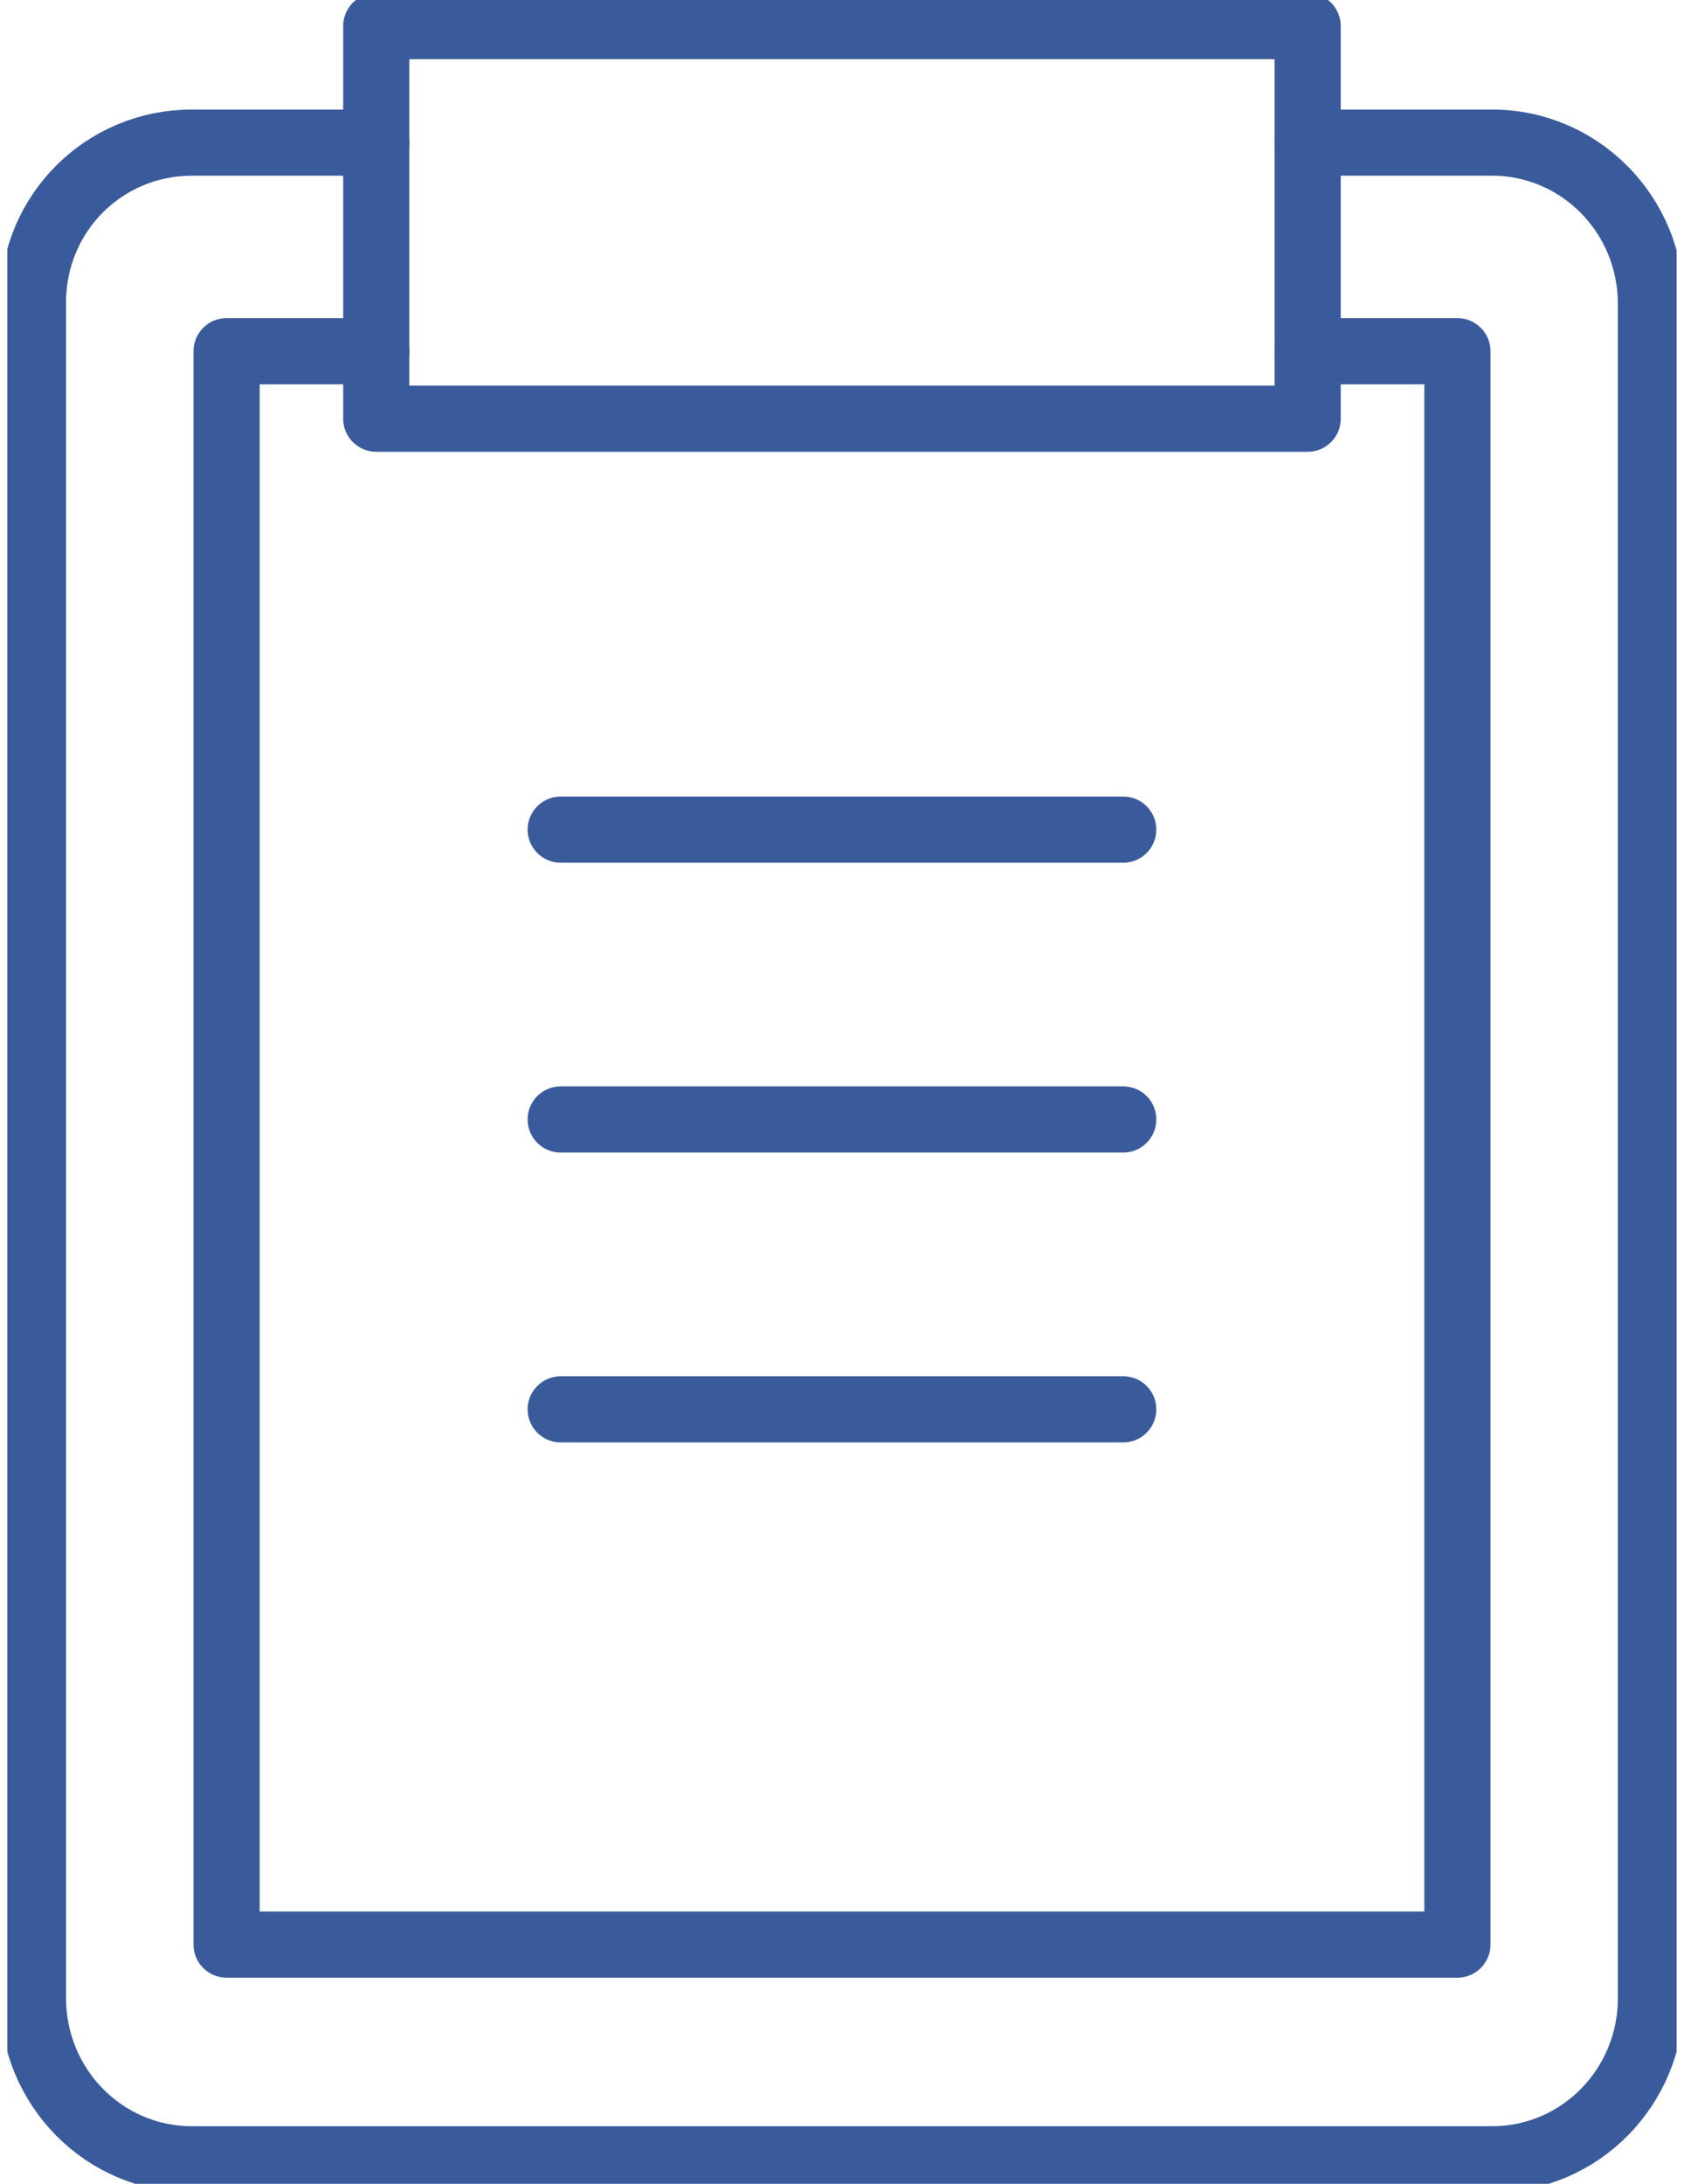
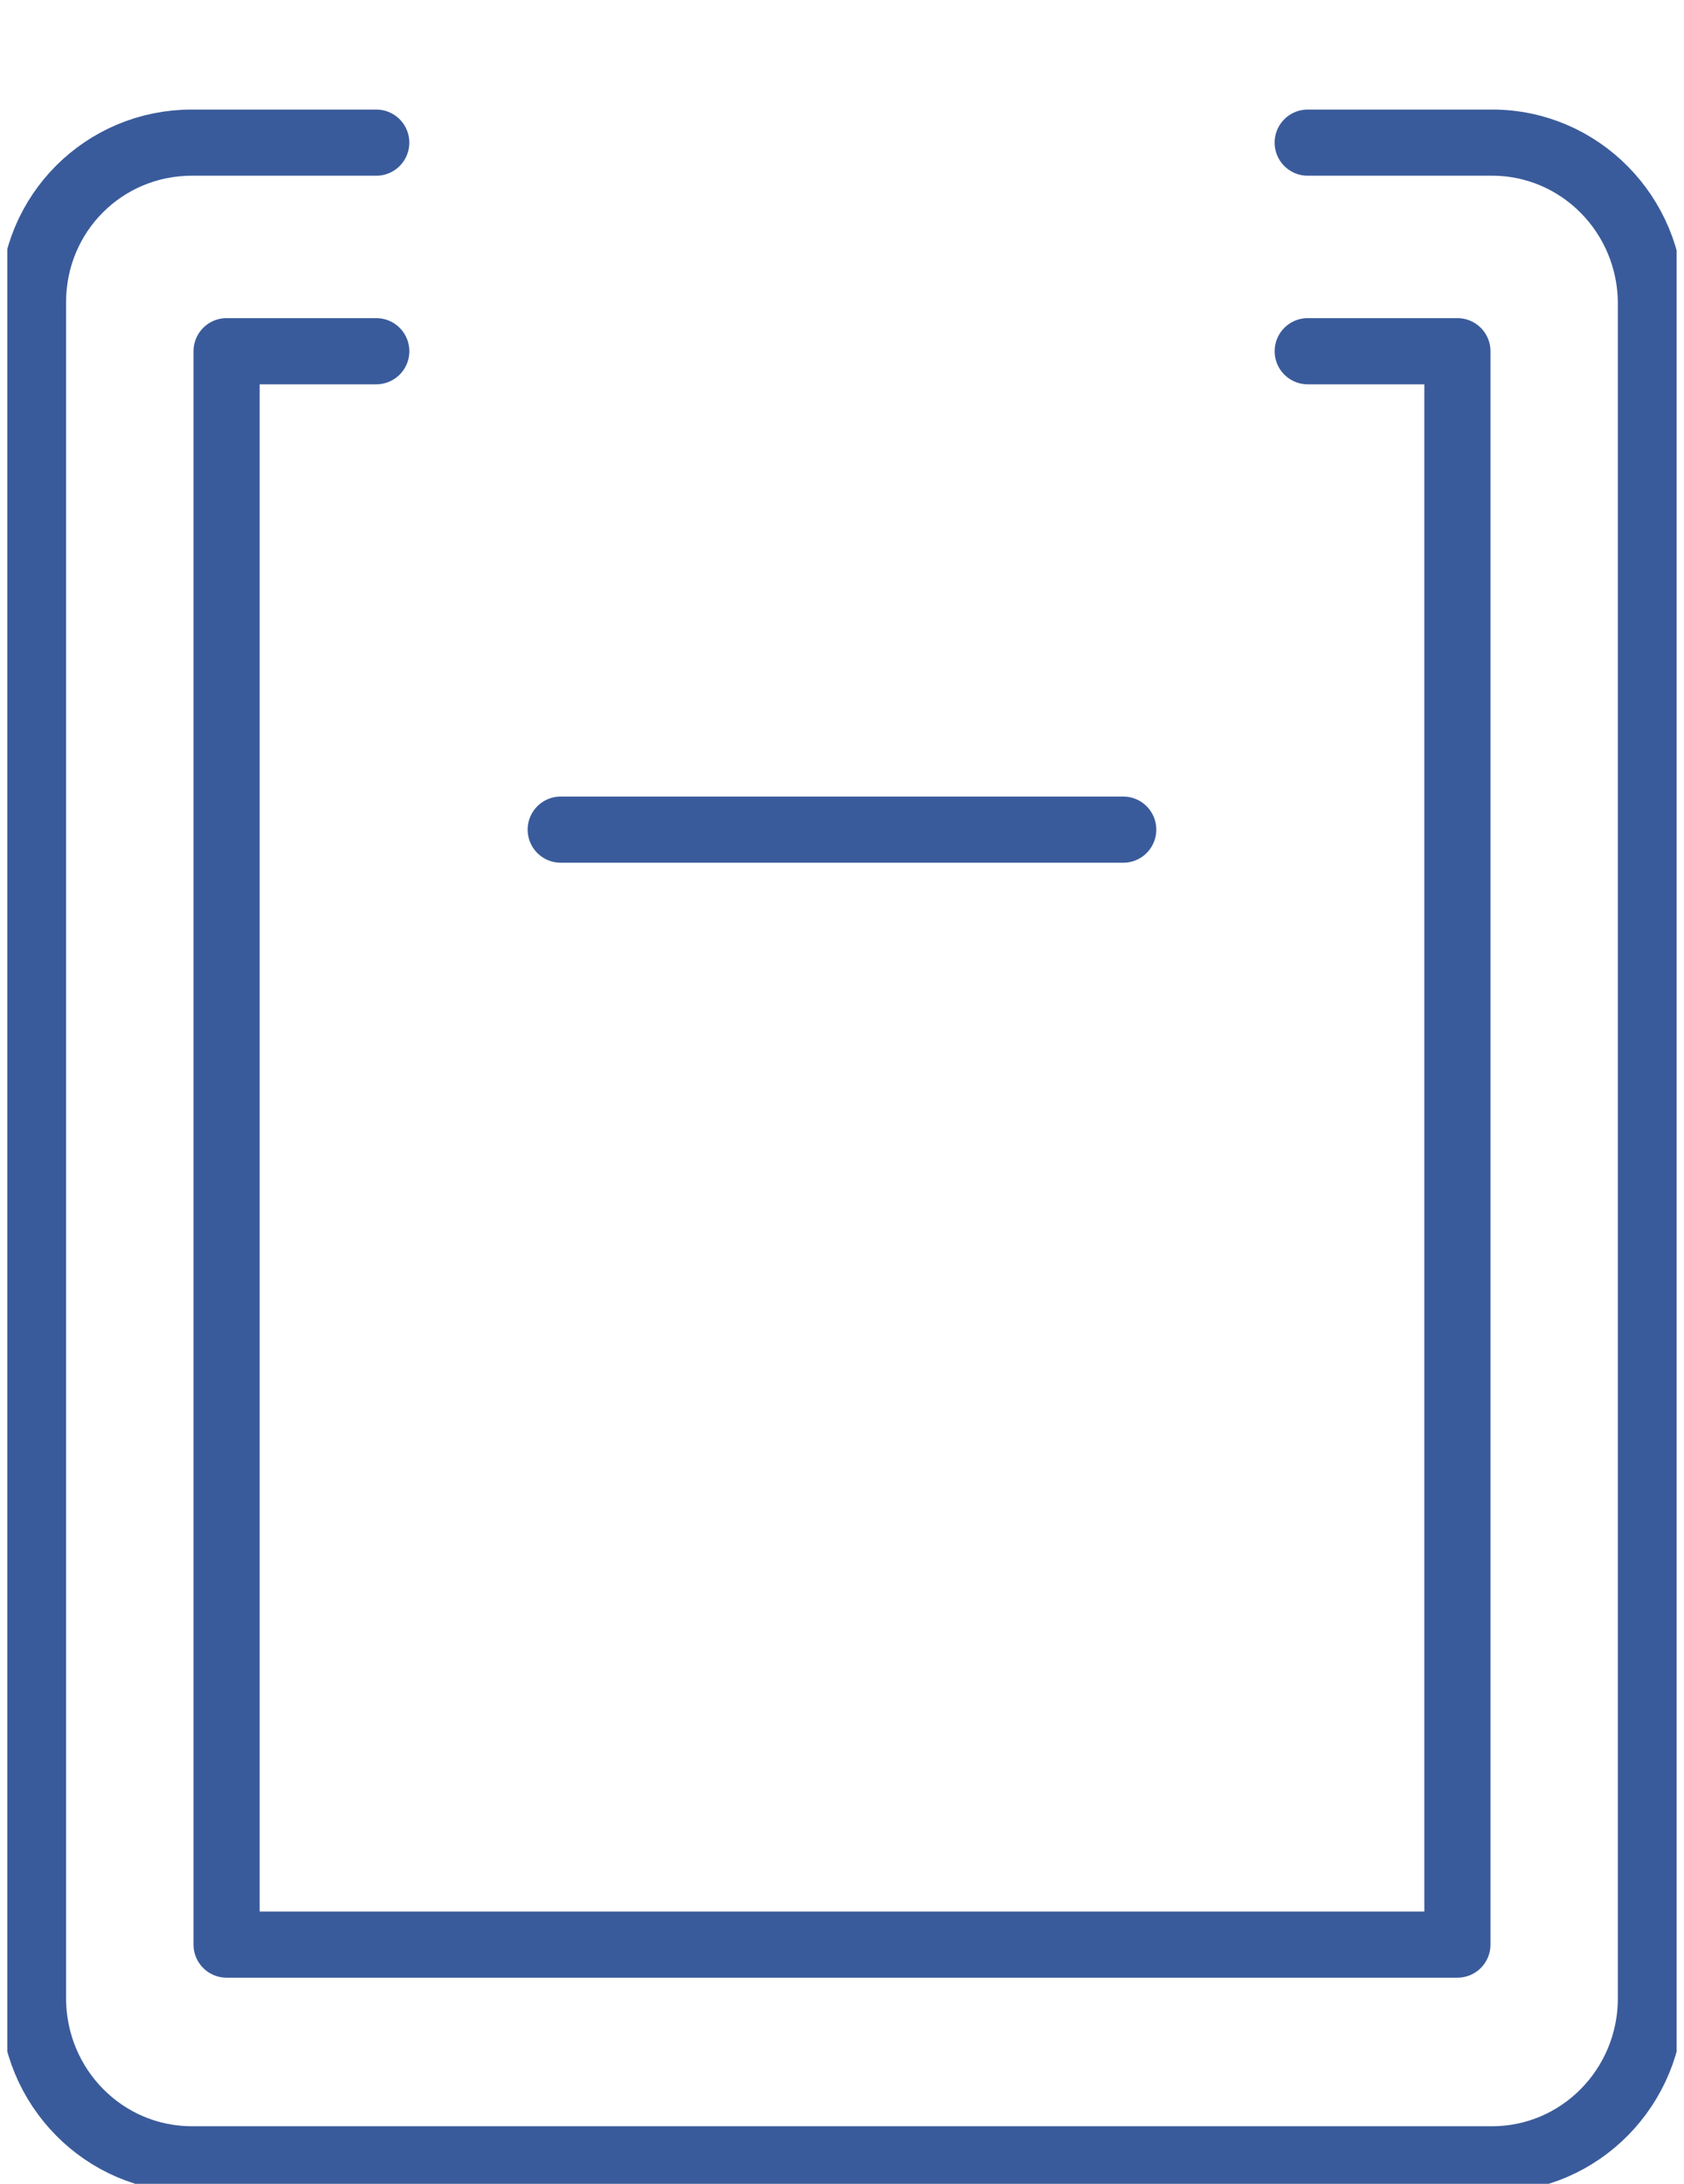
<svg xmlns="http://www.w3.org/2000/svg" width="54" height="70" viewBox="0 0 54 70" fill="none">
  <g clip-path="url(#clip0_34_5581)">
    <path d="M17.98 26.593H36.018" stroke="#3A5B9B" stroke-width="2.121" stroke-linecap="round" stroke-linejoin="round" />
-     <path d="M17.98 35.883H36.018" stroke="#3A5B9B" stroke-width="2.121" stroke-linecap="round" stroke-linejoin="round" />
-     <path d="M17.98 45.175H36.018" stroke="#3A5B9B" stroke-width="2.121" stroke-linecap="round" stroke-linejoin="round" />
-     <path d="M41.932 0.836H12.065V13.421H41.932V0.836Z" stroke="#3A5B9B" stroke-width="2.121" stroke-linecap="round" stroke-linejoin="round" />
    <path d="M41.934 11.258H46.734V62.332H7.266V11.258H12.066" stroke="#3A5B9B" stroke-width="2.121" stroke-linecap="round" stroke-linejoin="round" />
    <path d="M41.933 4.572H47.848C50.661 4.572 52.939 6.883 52.939 9.734V64.053C52.939 66.904 50.661 69.214 47.848 69.214H6.15C3.337 69.214 1.059 66.904 1.059 64.053V9.685C1.059 6.833 3.337 4.572 6.15 4.572H12.065" stroke="#3A5B9B" stroke-width="2.121" stroke-linecap="round" stroke-linejoin="round" />
  </g>
  <defs>
    <clipPath id="clip0_34_5581">
      <rect width="53.529" height="70" fill="white" transform="translate(0.234)" />
    </clipPath>
  </defs>
</svg>